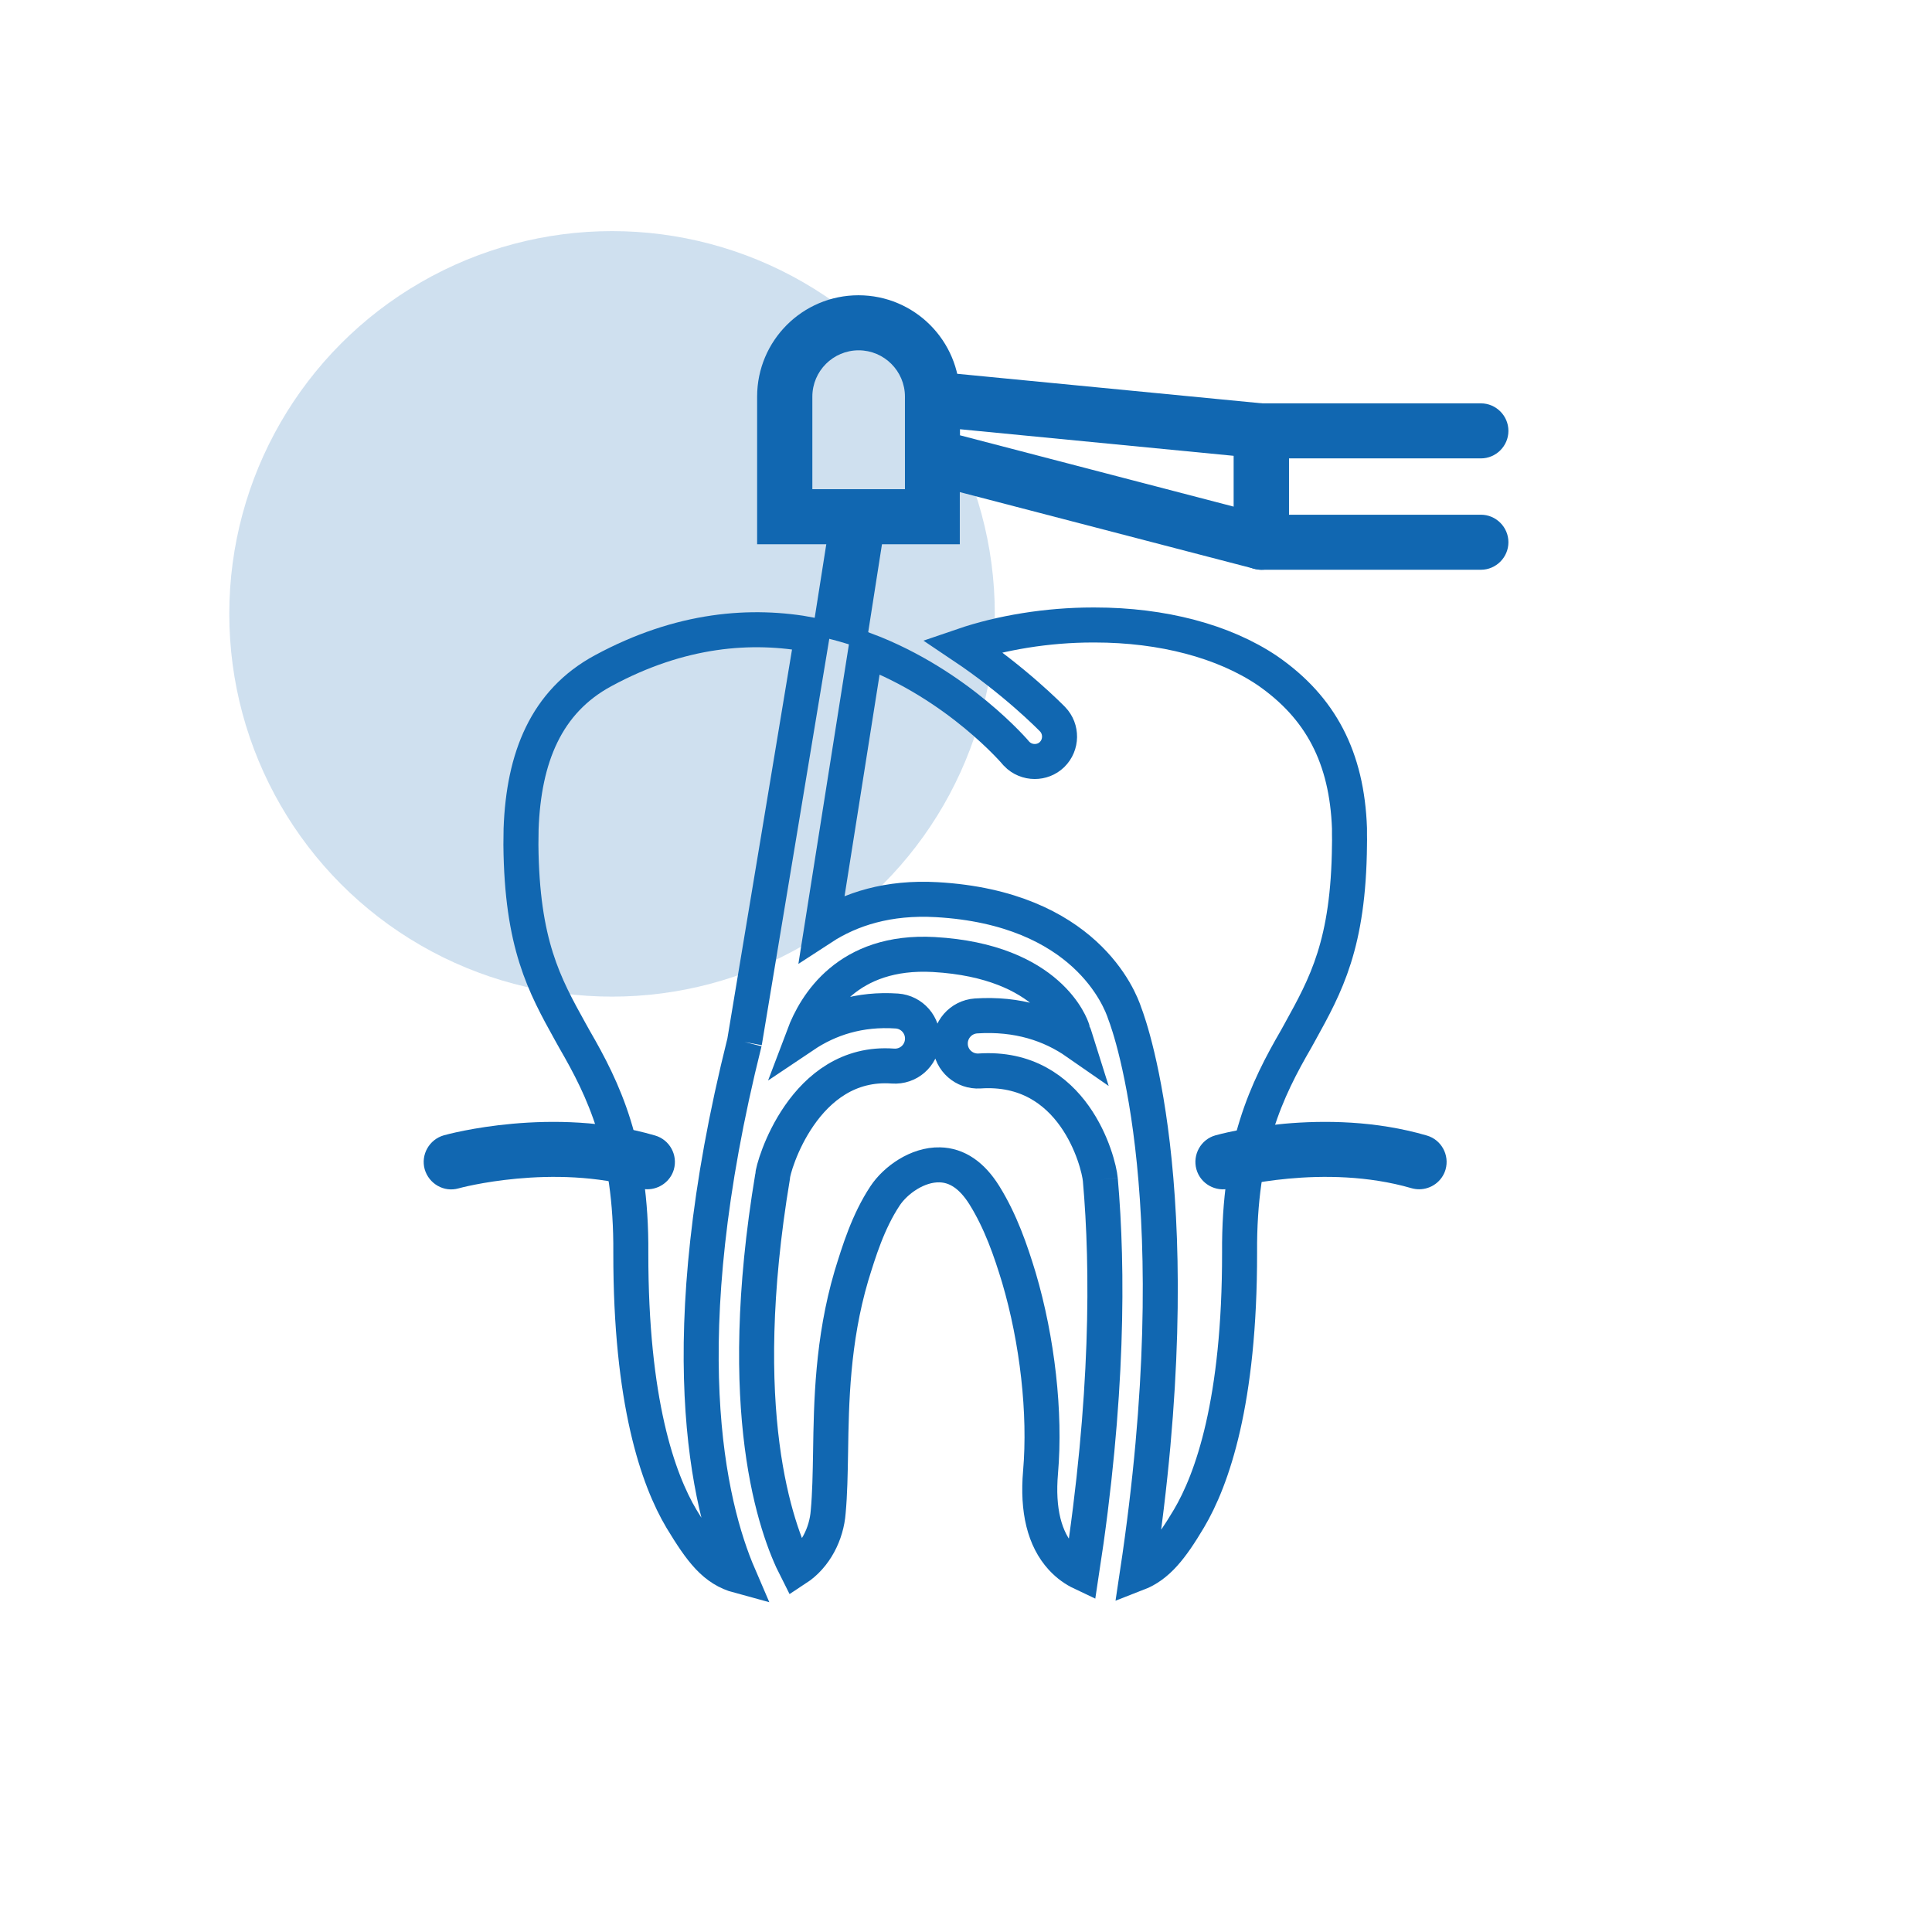
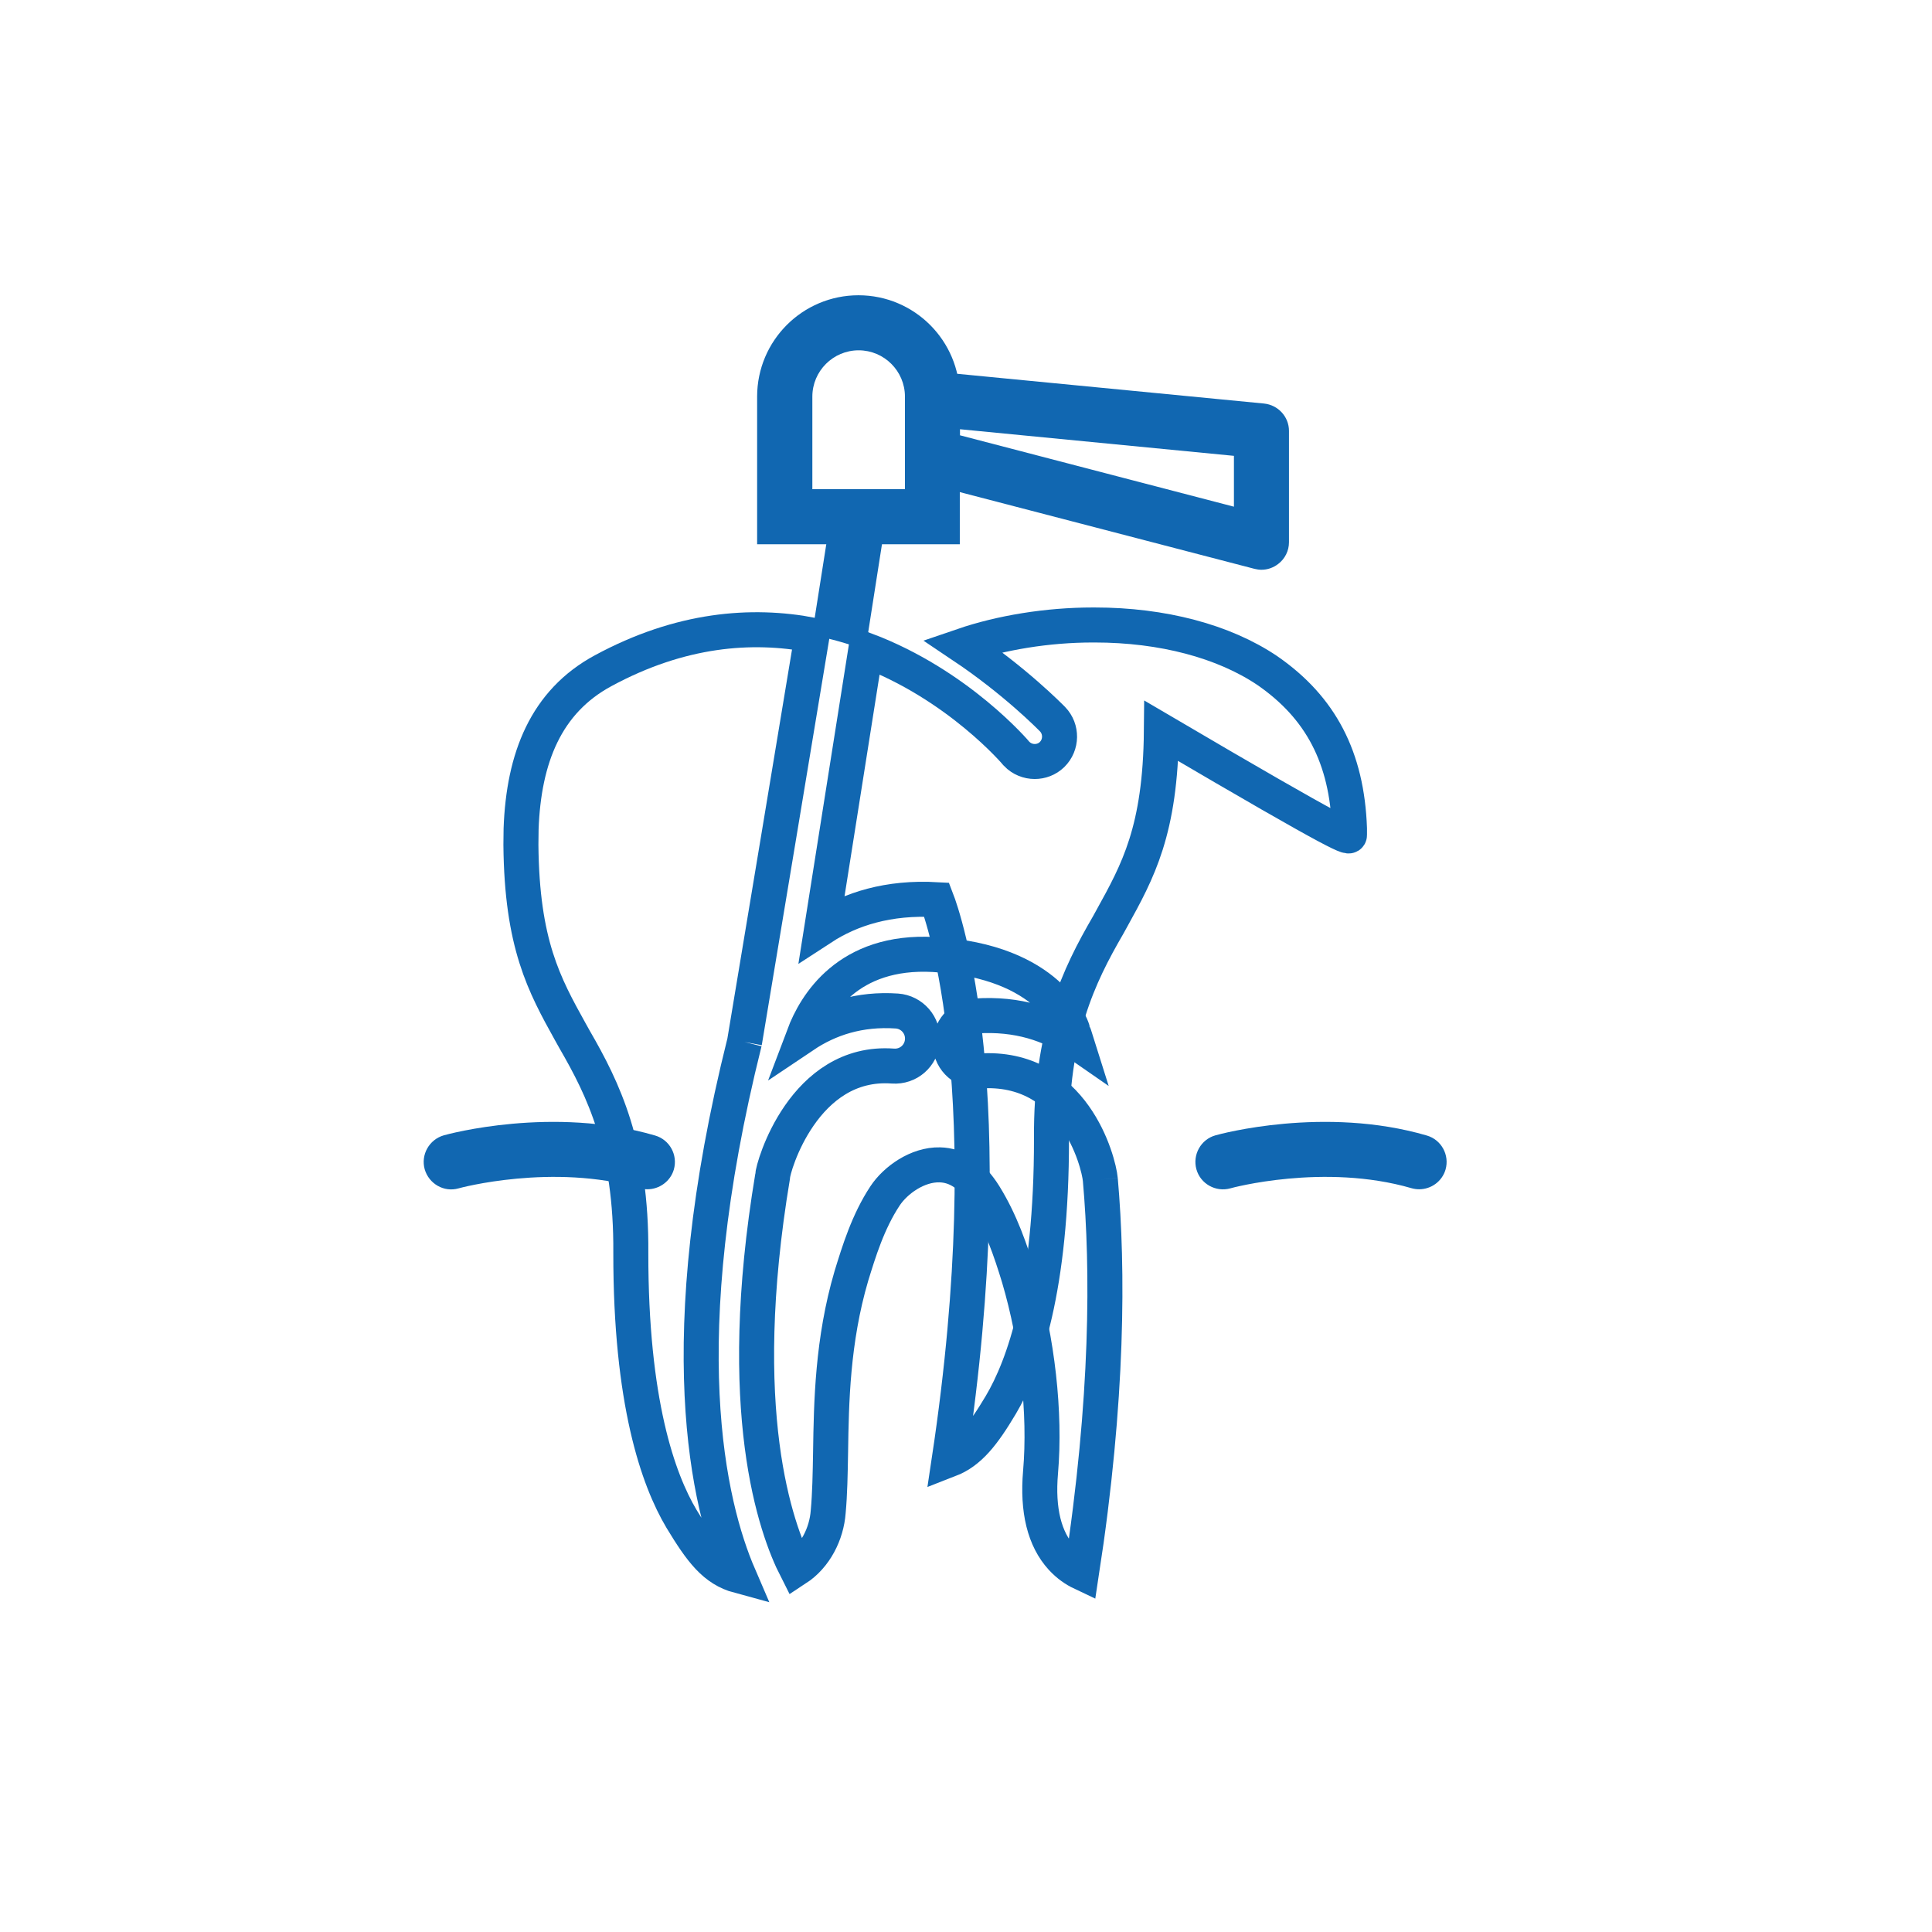
<svg xmlns="http://www.w3.org/2000/svg" version="1.1" x="0px" y="0px" viewBox="0 0 106 106" style="enable-background:new 0 0 106 106;" xml:space="preserve">
  <style type="text/css">
	.st0{fill:#1167B1;stroke:#1167B1;stroke-width:1.417;stroke-miterlimit:10;}
	.st1{opacity:0.2;fill:#1167B1;}
	.st2{fill:none;stroke:#1167B1;stroke-width:3.402;stroke-miterlimit:10;}
	.st3{fill:#1167B1;stroke:#1167B1;stroke-width:0.567;stroke-miterlimit:10;}
	.st4{fill:none;stroke:#1167B1;stroke-width:2.835;stroke-linecap:round;stroke-miterlimit:10;}
	.st5{fill:none;stroke:#1167B1;stroke-width:1.417;stroke-miterlimit:10;}
	.st6{fill:none;stroke:#1167B1;stroke-width:2.835;stroke-miterlimit:10;}
	.st7{fill:none;stroke:#1167B1;stroke-width:2.001;stroke-linecap:round;stroke-miterlimit:10;}
	.st8{fill:#1167B1;}
	.st9{fill:none;stroke:#1167B1;stroke-width:1.921;stroke-miterlimit:10;}
	.st10{display:none;}
	.st11{display:inline;fill:none;stroke:#000000;stroke-width:0.283;stroke-miterlimit:10;}
</style>
  <g id="Layer_1">
-     <circle class="st1" cx="33.58" cy="33.68" r="21" />
    <g>
      <path class="st8" d="M52.66,29.86H41.54v-8.1c0-3.07,2.49-5.56,5.56-5.56c3.07,0,5.56,2.49,5.56,5.56V29.86z M44.56,26.84h5.09    v-5.08c0-1.4-1.14-2.54-2.54-2.54c-1.4,0-2.54,1.14-2.54,2.54V26.84z" />
      <path class="st8" d="M69.21,31.26c-0.13,0-0.26-0.02-0.38-0.05l-18.05-4.7c-0.67-0.17-1.13-0.77-1.13-1.46v-3.16    c0-0.43,0.18-0.83,0.49-1.12s0.74-0.42,1.16-0.38l18.05,1.75c0.78,0.08,1.37,0.73,1.37,1.5v6.11c0,0.47-0.22,0.91-0.59,1.19    C69.86,31.15,69.54,31.26,69.21,31.26z M52.66,23.88L67.7,27.8v-2.79l-15.03-1.46V23.88z" />
      <path class="st9" d="M60.37,64.72c-0.09-0.99-1.47-6.31-6.63-5.96c-0.83,0.05-1.55-0.58-1.6-1.41c-0.05-0.83,0.57-1.55,1.41-1.61    c2.3-0.15,4.11,0.47,5.52,1.45c-0.11-0.35-0.17-0.53-0.18-0.54c-0.02-0.05-0.04-0.11-0.05-0.16c-0.04-0.13-1.22-3.76-7.61-4.12    c-4.72-0.26-6.5,2.77-7.13,4.44c1.37-0.92,3.06-1.48,5.11-1.34c0.83,0.06,1.46,0.78,1.4,1.62c-0.06,0.83-0.77,1.46-1.62,1.4    c-4.89-0.36-6.6,5.57-6.6,6.05c-2.15,12.89,0.18,19.33,1.3,21.53c1.04-0.68,1.66-1.91,1.75-3.13c0.09-0.97,0.11-2.08,0.13-3.27    c0.04-2.73,0.1-6.12,1.14-9.66c0.41-1.33,0.91-2.98,1.85-4.4c0.57-0.86,1.78-1.73,3-1.7c0.95,0.02,1.77,0.58,2.45,1.67    c0.9,1.45,1.44,3.03,1.89,4.51c1.02,3.45,1.47,7.44,1.19,10.68c-0.18,2.09,0.21,3.67,1.16,4.71c0.35,0.38,0.73,0.64,1.09,0.81    C60.81,76.74,60.8,69.59,60.37,64.72" />
      <path class="st9" d="M40.85,57.17c0.08-0.43,3.71-22.33,3.71-22.33c-3.32-0.63-7.22-0.34-11.47,1.96    c-3.13,1.69-4.36,4.77-4.5,8.68l-0.01,0.87c0.05,5.45,1.28,7.68,2.71,10.26l0.24,0.43c1.58,2.73,3.12,5.88,3.08,11.69    c-0.01,8.19,1.5,12.45,2.78,14.6c1.09,1.8,1.82,2.77,3.15,3.13C38.86,82.56,36.73,73.63,40.85,57.17" />
-       <path class="st9" d="M74.04,45.8l0-0.32c0-0.01,0-0.02,0-0.03c-0.14-3.88-1.57-6.63-4.51-8.66c-2.39-1.61-5.75-2.5-9.47-2.5h-0.1    c-2.49,0-5.05,0.42-7.15,1.14c2.88,1.93,4.78,3.87,4.94,4.03c0.52,0.54,0.51,1.41-0.03,1.94c-0.27,0.26-0.61,0.38-0.95,0.38    c-0.36,0-0.72-0.14-0.99-0.42c-0.03-0.04-3.19-3.78-8.28-5.7L45.09,50.9c1.58-1.03,3.65-1.69,6.3-1.54    c8.13,0.46,10.06,5.44,10.32,6.24c0.36,0.93,3.73,10.54,0.69,30.73c1.11-0.43,1.86-1.38,2.83-3.01c1.27-2.14,2.79-6.4,2.78-14.6    c-0.04-5.8,1.5-8.95,3.1-11.71l0.21-0.38c1.43-2.59,2.67-4.82,2.72-10.29C74.05,46.17,74.04,45.99,74.04,45.8" />
+       <path class="st9" d="M74.04,45.8l0-0.32c0-0.01,0-0.02,0-0.03c-0.14-3.88-1.57-6.63-4.51-8.66c-2.39-1.61-5.75-2.5-9.47-2.5h-0.1    c-2.49,0-5.05,0.42-7.15,1.14c2.88,1.93,4.78,3.87,4.94,4.03c0.52,0.54,0.51,1.41-0.03,1.94c-0.27,0.26-0.61,0.38-0.95,0.38    c-0.36,0-0.72-0.14-0.99-0.42c-0.03-0.04-3.19-3.78-8.28-5.7L45.09,50.9c1.58-1.03,3.65-1.69,6.3-1.54    c0.36,0.93,3.73,10.54,0.69,30.73c1.11-0.43,1.86-1.38,2.83-3.01c1.27-2.14,2.79-6.4,2.78-14.6    c-0.04-5.8,1.5-8.95,3.1-11.71l0.21-0.38c1.43-2.59,2.67-4.82,2.72-10.29C74.05,46.17,74.04,45.99,74.04,45.8" />
      <path class="st8" d="M48.59,28.58l-2.98-0.47l-1.06,6.73c1.03,0.2,2.01,0.48,2.93,0.83L48.59,28.58z" />
-       <path class="st8" d="M81.25,31.26H69.2c-0.83,0-1.51-0.68-1.51-1.51v-6.11c0-0.83,0.67-1.51,1.51-1.51h12.05    c0.83,0,1.51,0.68,1.51,1.51s-0.68,1.51-1.51,1.51H70.71v3.09h10.54c0.83,0,1.51,0.68,1.51,1.51S82.08,31.26,81.25,31.26z" />
      <path class="st8" d="M35.52,65.25c-0.14,0-0.28-0.02-0.42-0.06c-4.76-1.39-9.89-0.01-9.94,0.01c-0.8,0.23-1.63-0.25-1.86-1.05    c-0.22-0.8,0.25-1.63,1.05-1.86c0.24-0.07,5.99-1.63,11.59,0.01c0.8,0.23,1.26,1.07,1.03,1.87    C36.78,64.82,36.17,65.25,35.52,65.25z" />
      <path class="st8" d="M77.86,65.25c-0.14,0-0.28-0.02-0.42-0.06c-4.79-1.39-9.89-0.01-9.94,0.01c-0.8,0.22-1.64-0.25-1.86-1.05    c-0.22-0.8,0.25-1.64,1.05-1.86c0.24-0.07,5.98-1.63,11.59,0.01c0.8,0.23,1.26,1.07,1.03,1.87    C79.12,64.82,78.52,65.25,77.86,65.25z" />
    </g>
  </g>
  <g id="Layer_2" class="st10">
-     <rect x="12.59" y="12.59" class="st11" width="80.82" height="80.82" />
-   </g>
+     </g>
</svg>